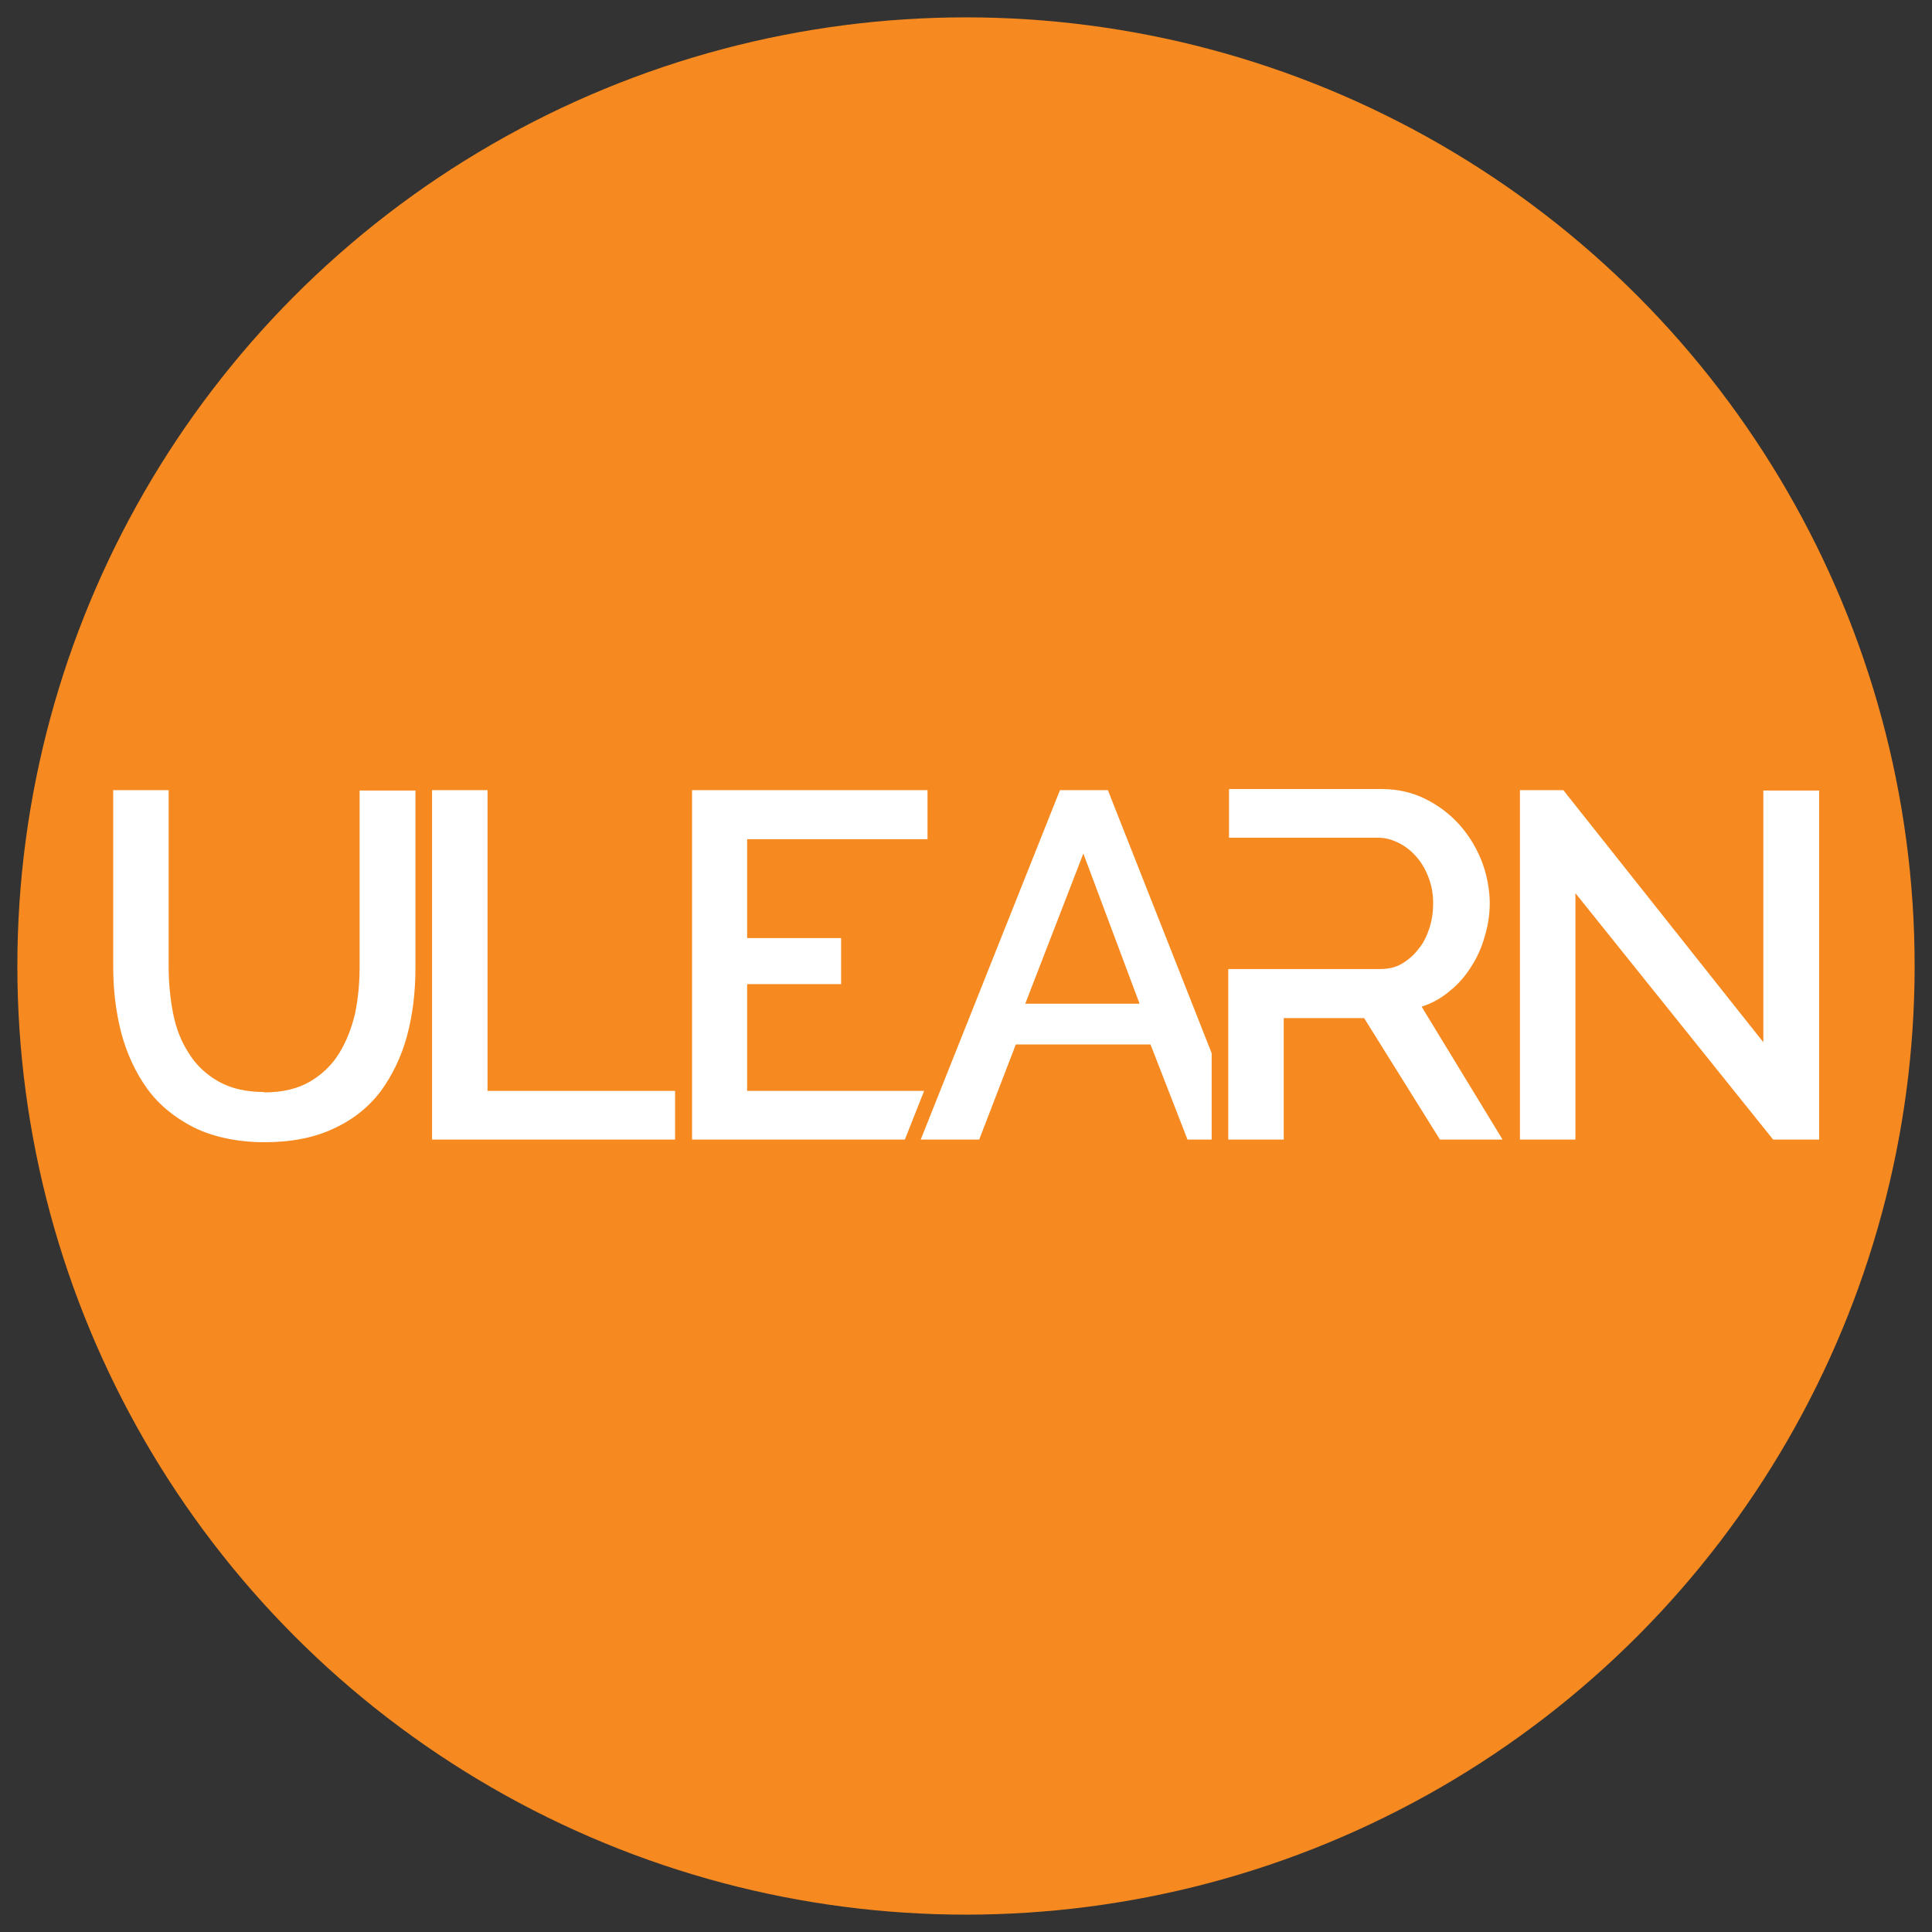
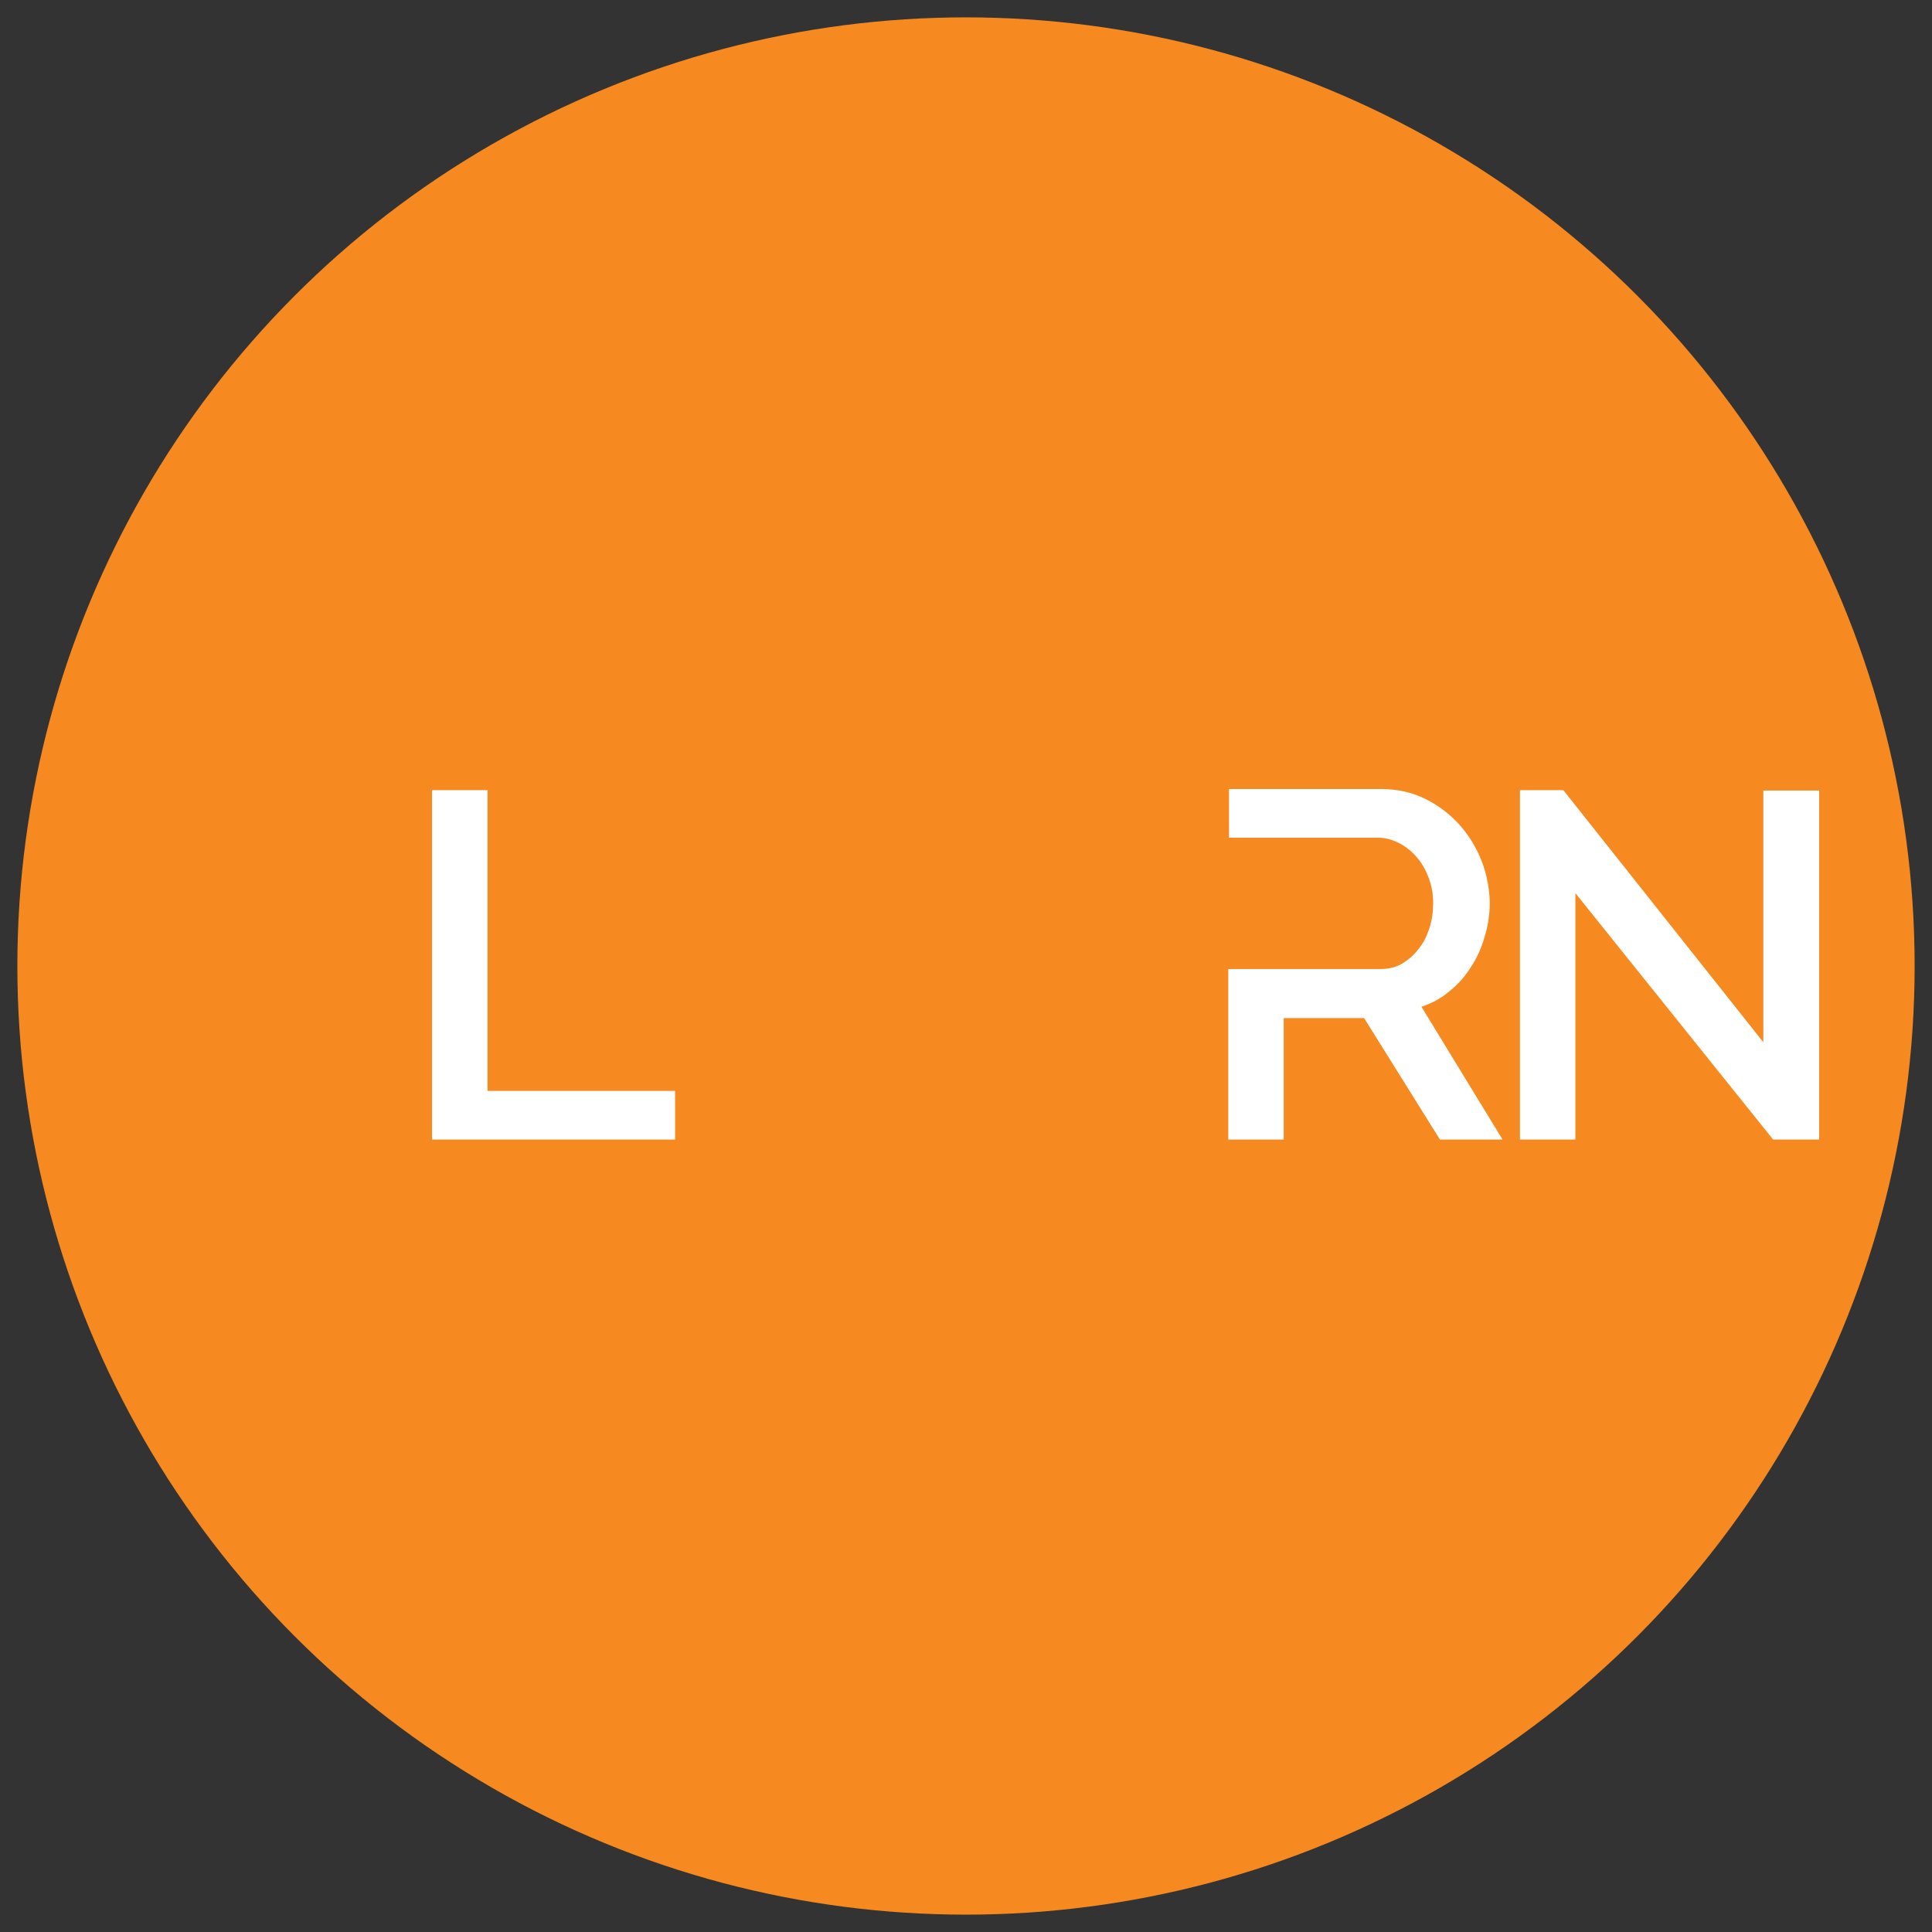
<svg xmlns="http://www.w3.org/2000/svg" version="1.1" width="512" height="512">
  <rect width="100%" height="100%" fill="#333333" stroke="none" />
  <svg version="1.1" viewBox="0 0 512 512">
    <defs>
      <style>
      .cls-1 {
        fill: #f6891f;
      }

      .cls-2 {
        fill: #fff;
      }
    </style>
    </defs>
    <g>
      <g id="SvgjsG1005">
        <g id="SvgjsG1004" data-name="Layer_1">
          <g id="SvgjsG1003">
            <circle class="cls-1" cx="256" cy="256" r="251.4" />
            <g>
              <path class="cls-2" d="M417.5,236.7v65.3h-14.7v-92.6h11.5l53,66.8v-66.7h14.8v92.5h-12.2l-52.4-65.3h0Z" />
-               <path class="cls-2" d="M70,289.5c4.9,0,9-1,12.2-2.9s5.8-4.4,7.7-7.5,3.3-6.7,4.2-10.5c.8-4,1.2-8,1.2-12.3v-46.8h14.8v46.9c0,6.4-.7,12.4-2.2,18s-3.9,10.5-7,14.8c-3.2,4.2-7.3,7.5-12.5,9.9-5.1,2.4-11.2,3.6-18.3,3.6s-13.6-1.4-18.7-3.9c-5.1-2.6-9.3-6-12.4-10.3s-5.4-9.3-6.9-14.9c-1.4-5.5-2.1-11.3-2.1-17.4v-46.8h14.7v46.9c0,4.2.4,8.3,1.2,12.4.8,4,2.2,7.5,4.2,10.5,1.9,3.1,4.5,5.5,7.8,7.4,3.4,1.9,7.4,2.8,12.2,2.8h-.1Z" />
              <path class="cls-2" d="M114.5,302v-92.6h14.7v79.7h49.7v12.9h-64.3Z" />
-               <path class="cls-2" d="M376.7,266.8c2.7-.9,5.2-2.2,7.4-4.1,2.3-1.8,4.2-4,5.7-6.4,1.6-2.4,2.8-5.1,3.6-7.9.9-2.9,1.4-5.9,1.4-9.1s-.7-7.4-2.1-11c-1.4-3.6-3.4-6.9-5.9-9.7-2.5-2.8-5.5-5.1-9.1-6.9-3.5-1.7-7.3-2.6-11.6-2.6h-40.4v12.9h39.5c1.9,0,3.7.5,5.5,1.4s3.3,2.1,4.7,3.7c1.4,1.6,2.4,3.4,3.2,5.5.8,2.1,1.2,4.3,1.2,6.7s-.3,4.5-1,6.7c-.7,2.1-1.6,4-2.9,5.5-1.2,1.6-2.7,2.9-4.4,3.9s-3.6,1.4-5.7,1.4h-40.3v45.2h14.7v-32.2h21.3l20.1,32.2h16.6l-21.5-35.3h0Z" />
-               <path class="cls-2" d="M321.1,279.1l-27.5-69.7h-12.7l-36.9,92.6h15.5l9.7-25.2h35.7l9.8,25.2h6.4v-22.9h0ZM271.7,266l15.4-39.8,14.9,39.8h-30.3Z" />
-               <polygon class="cls-2" points="244.9 289.1 198 289.1 198 260.8 222.9 260.8 222.9 248.6 198 248.6 198 222.4 245.8 222.4 245.8 209.4 183.4 209.4 183.4 302 239.8 302 244.9 289.1" />
+               <path class="cls-2" d="M376.7,266.8c2.7-.9,5.2-2.2,7.4-4.1,2.3-1.8,4.2-4,5.7-6.4,1.6-2.4,2.8-5.1,3.6-7.9.9-2.9,1.4-5.9,1.4-9.1s-.7-7.4-2.1-11c-1.4-3.6-3.4-6.9-5.9-9.7-2.5-2.8-5.5-5.1-9.1-6.9-3.5-1.7-7.3-2.6-11.6-2.6h-40.4v12.9h39.5c1.9,0,3.7.5,5.5,1.4s3.3,2.1,4.7,3.7c1.4,1.6,2.4,3.4,3.2,5.5.8,2.1,1.2,4.3,1.2,6.7s-.3,4.5-1,6.7c-.7,2.1-1.6,4-2.9,5.5-1.2,1.6-2.7,2.9-4.4,3.9s-3.6,1.4-5.7,1.4h-40.3v45.2h14.7v-32.2h21.3l20.1,32.2h16.6h0Z" />
            </g>
          </g>
        </g>
      </g>
    </g>
  </svg>
  <style>@media (prefers-color-scheme: light) { :root { filter: none; } }
@media (prefers-color-scheme: dark) { :root { filter: none; } }
</style>
</svg>